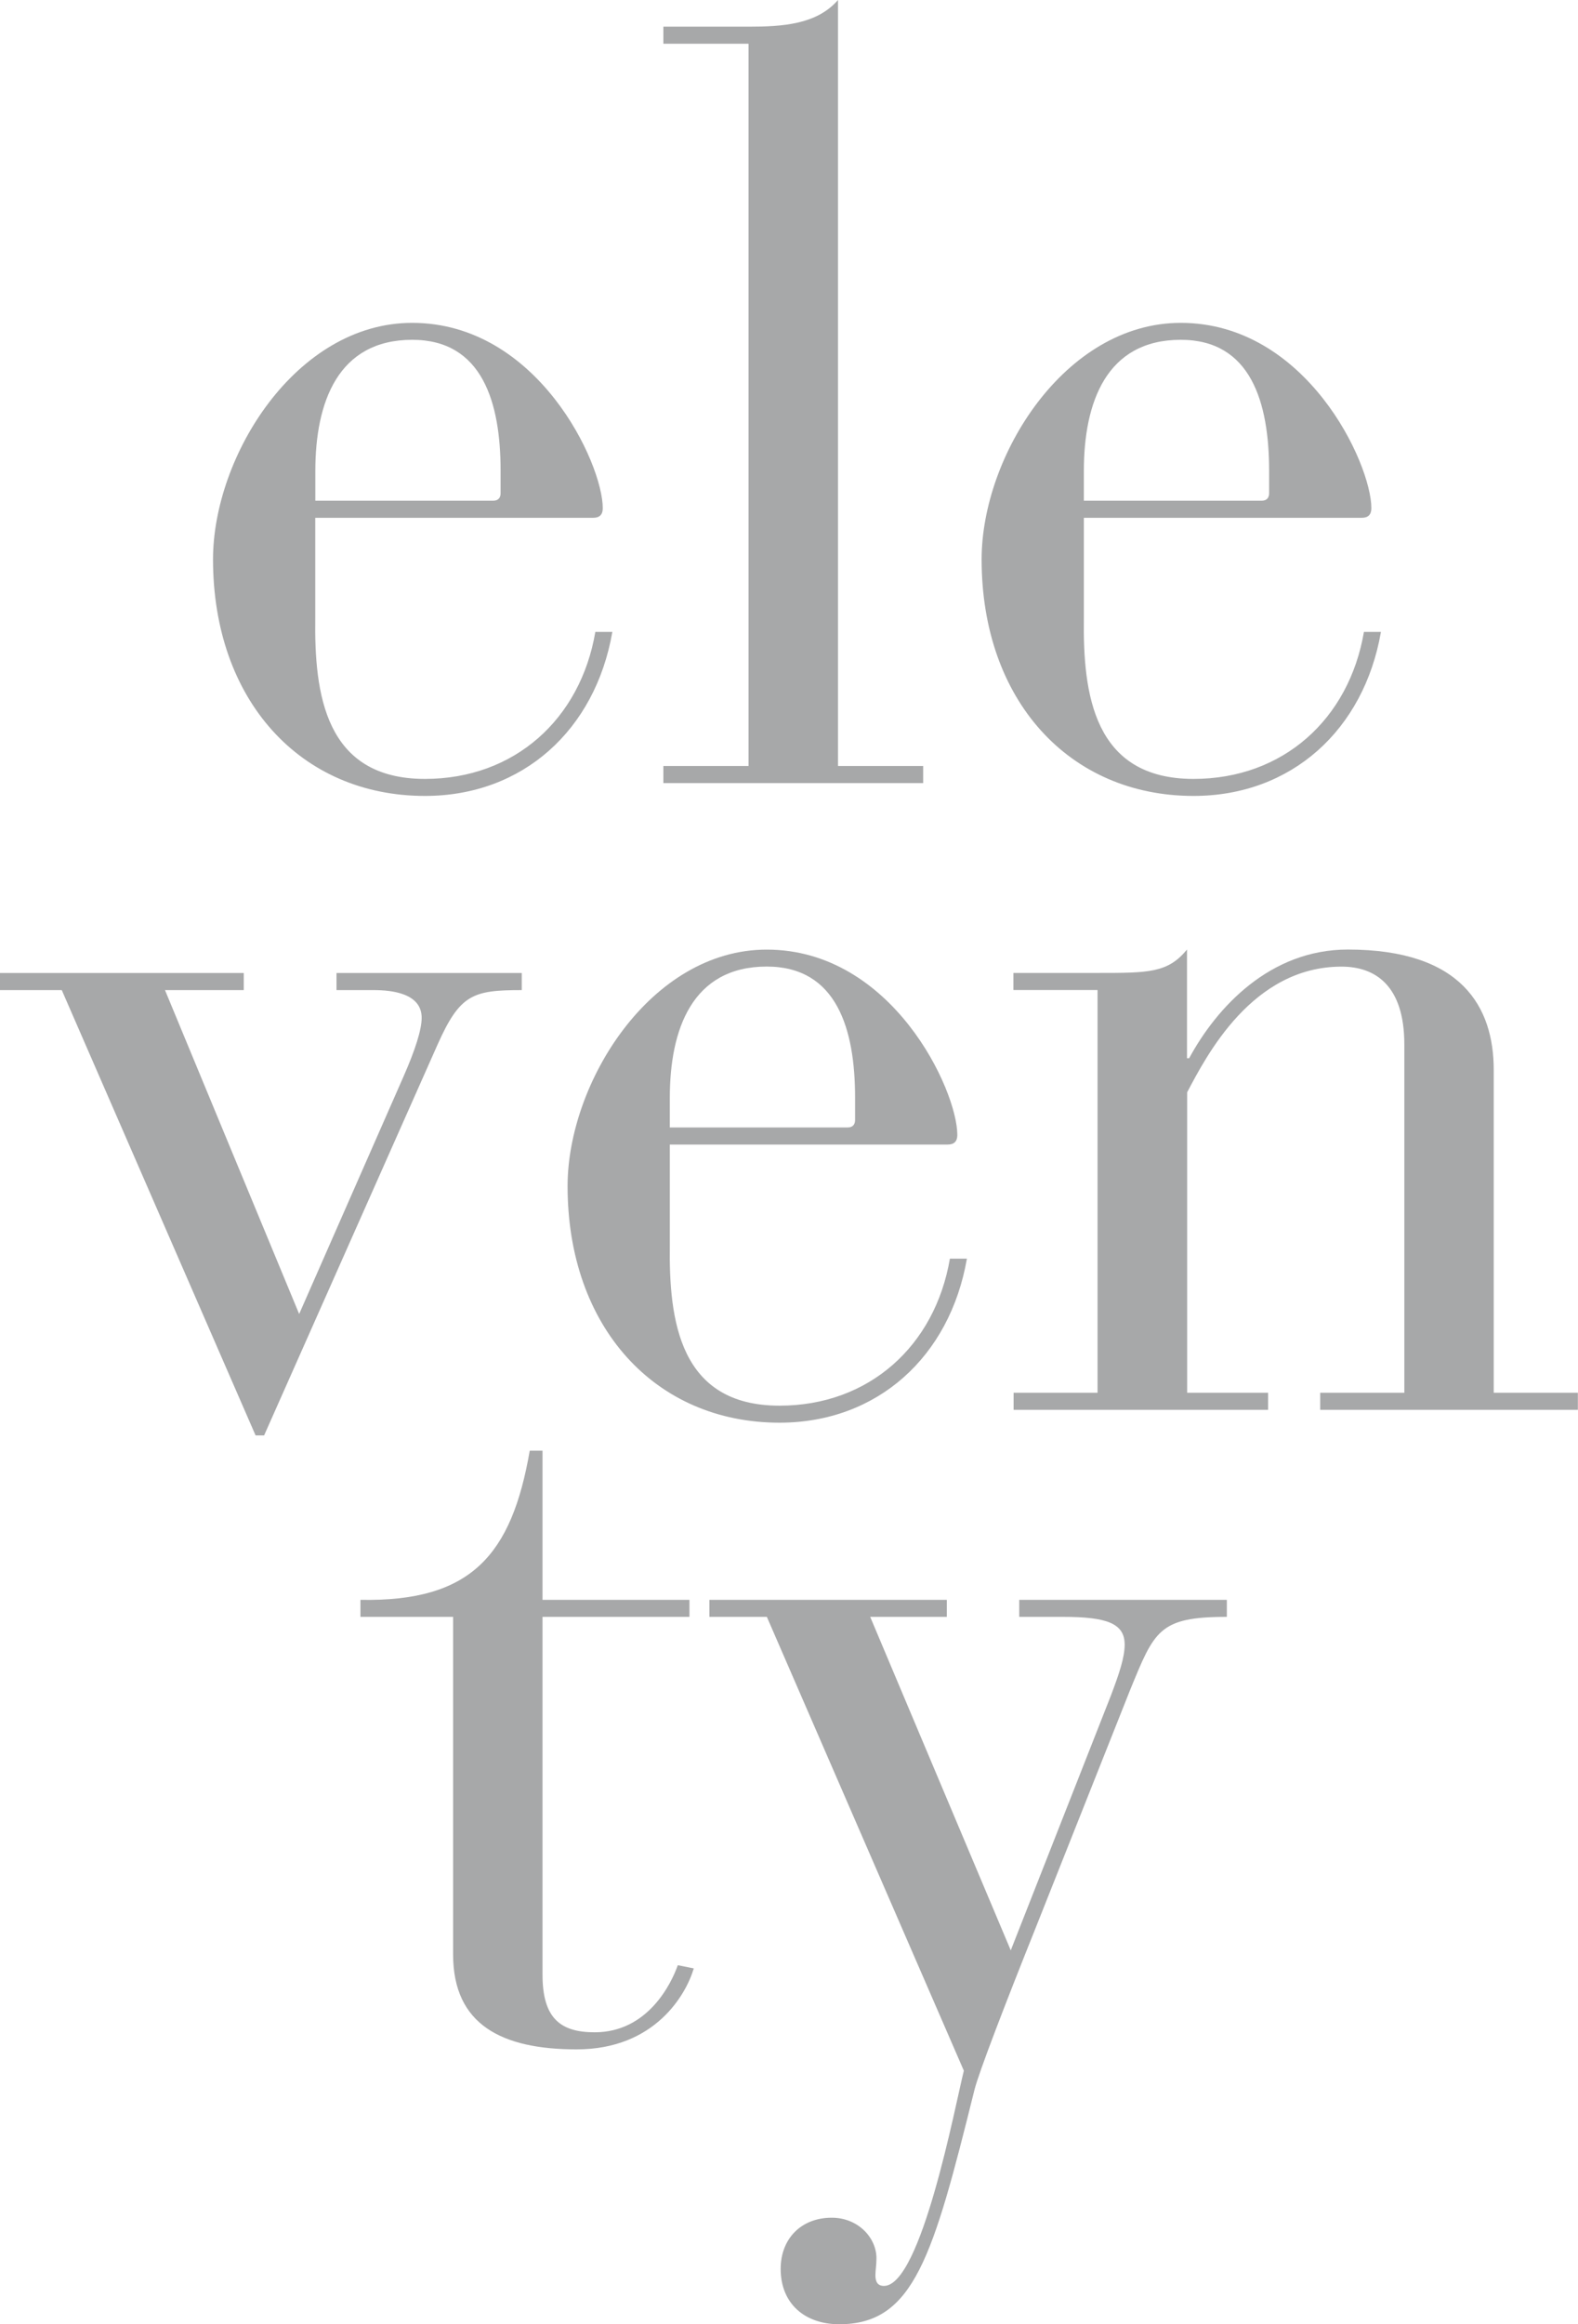
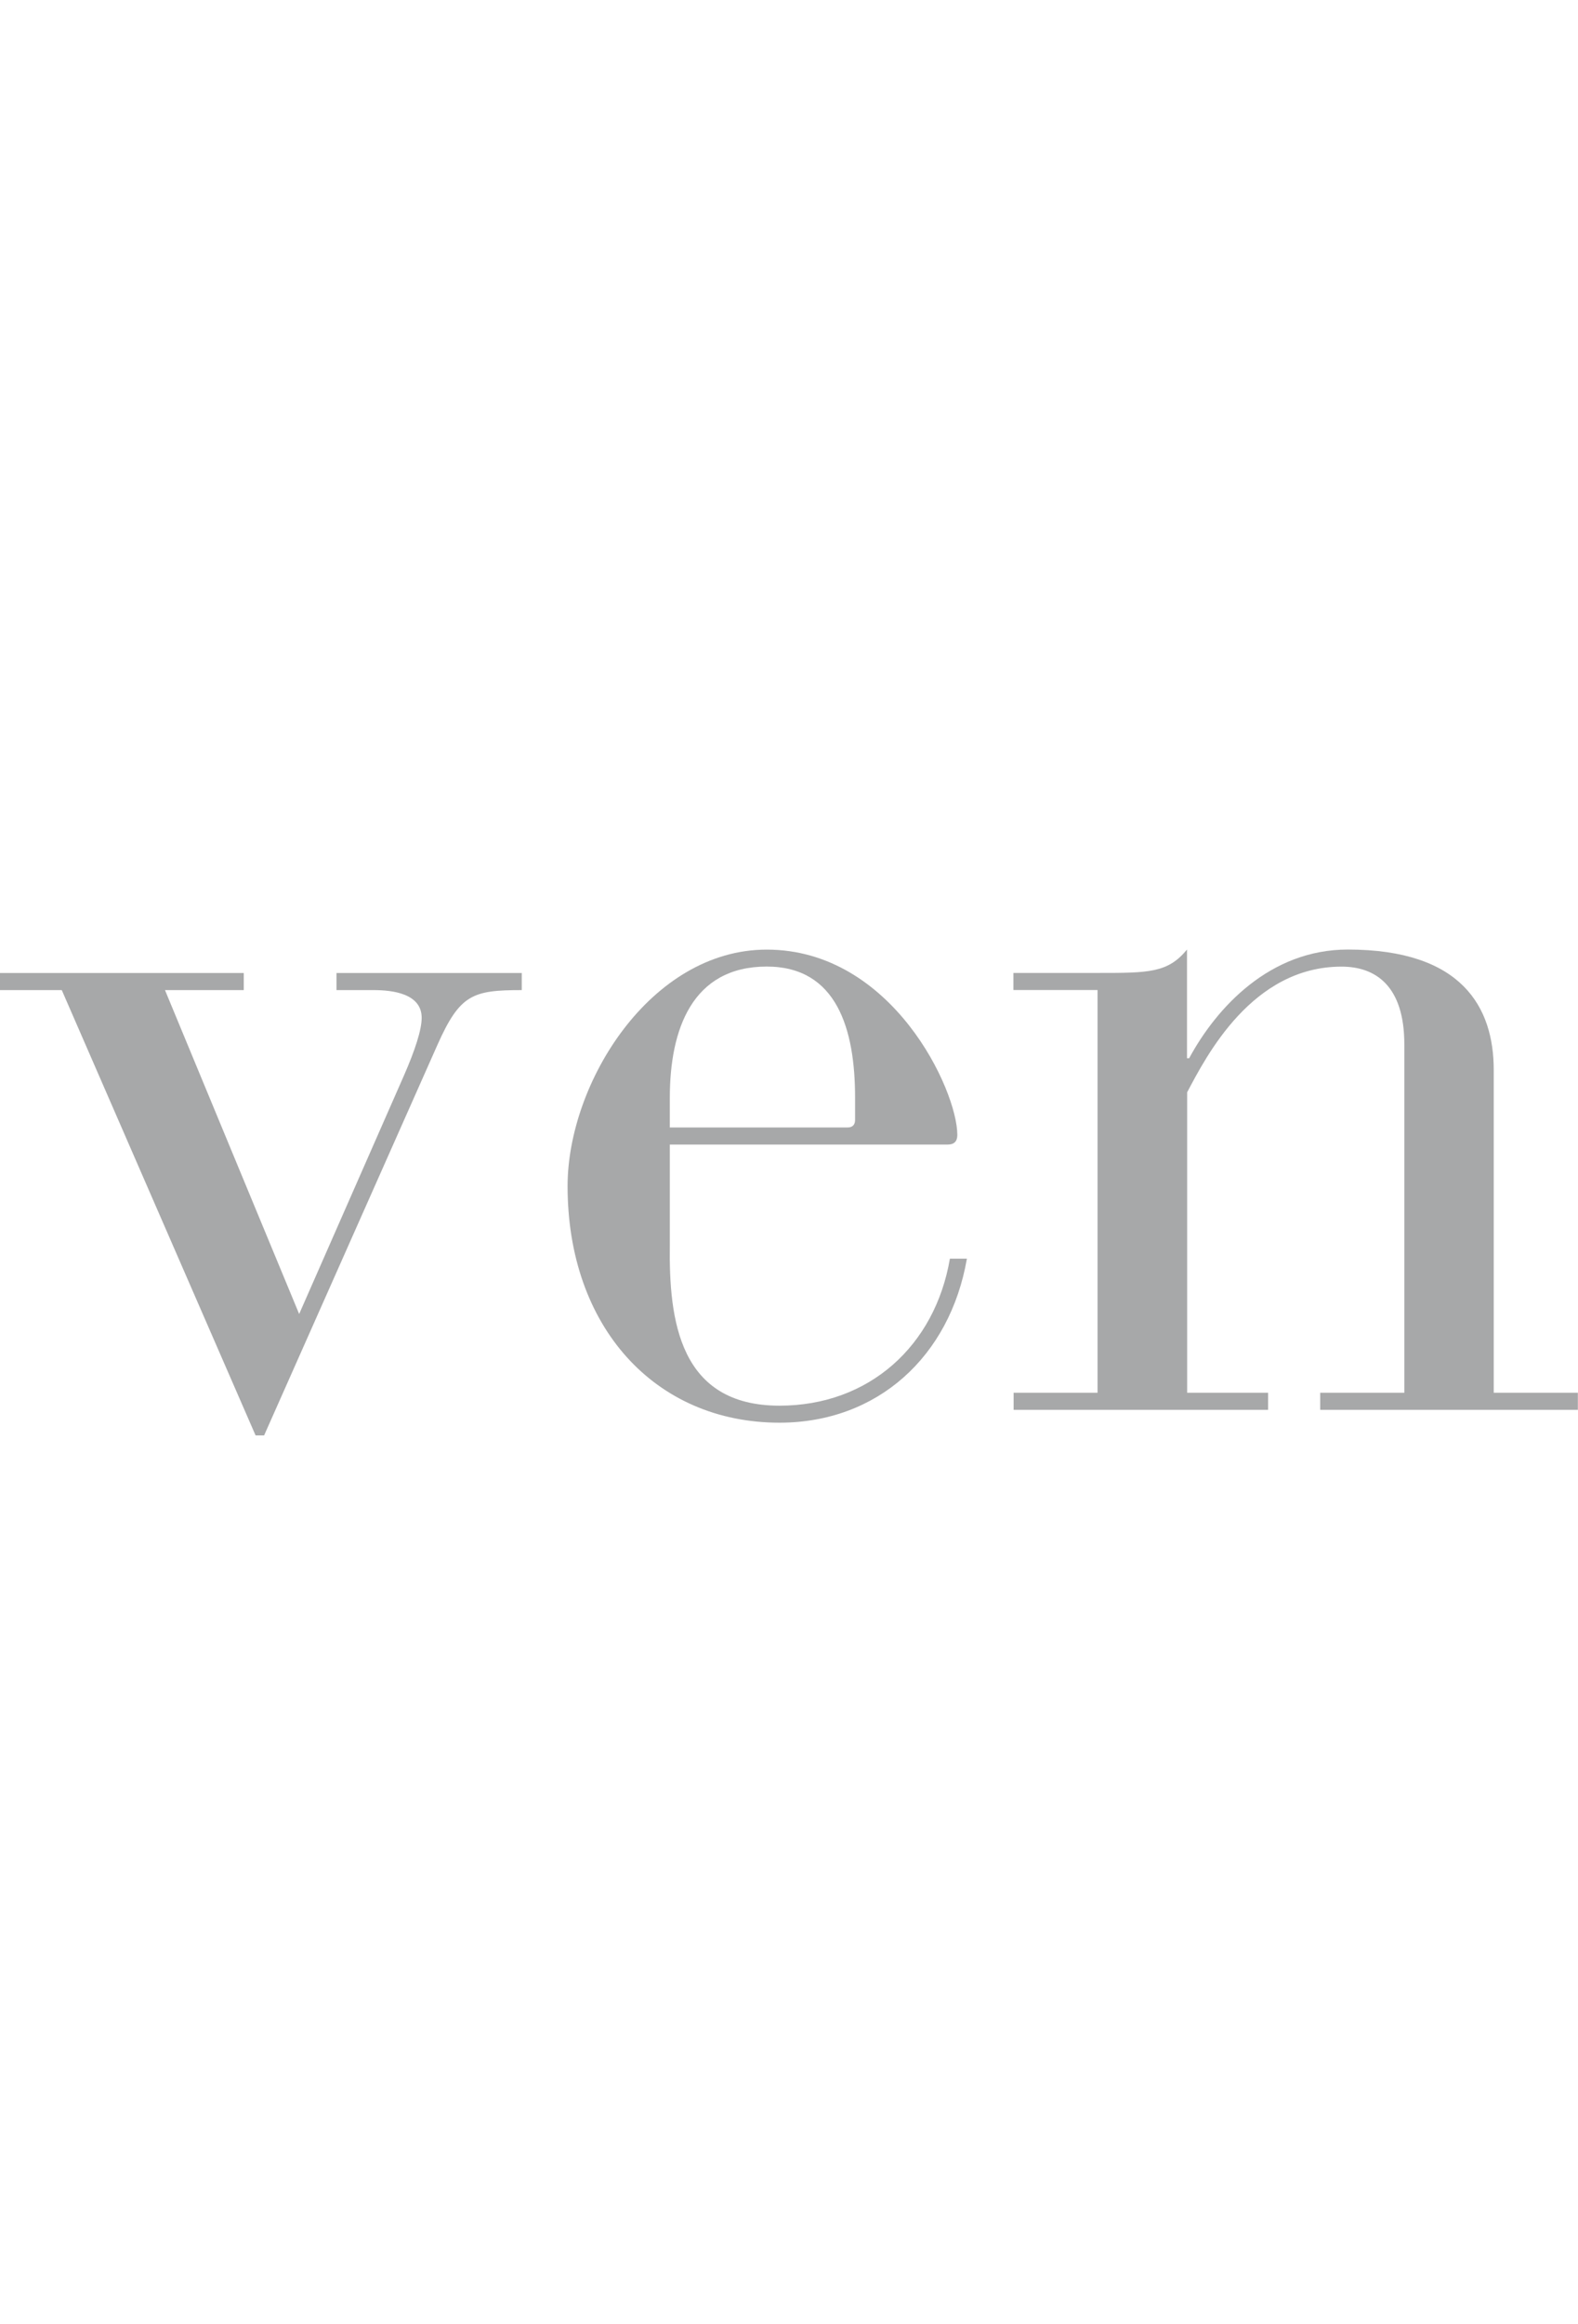
<svg xmlns="http://www.w3.org/2000/svg" id="Layer_2" viewBox="0 0 227.34 334.68">
  <defs>
    <style>.cls-1,.cls-2{fill:#a7a8a9;}.cls-2{fill-rule:evenodd;}</style>
  </defs>
  <g id="Layer_1-2">
-     <path class="cls-1" d="M65.28,281.45c0,10.12,7.06,13.65,17.79,13.65,11.35,0,15.8-7.98,16.88-11.66l-2.3-.46c-.92,2.61-4.3,9.66-11.97,9.66-4.91,0-7.52-1.99-7.52-8.28v-51.54h21.17v-2.45h-21.17v-21.48h-1.84c-2.61,15.04-8.44,21.78-24.39,21.48v2.45h13.35v48.63h0Z" />
-     <path class="cls-1" d="M125.37,232.82h11.04v-2.45h-34.21v2.45h8.28l28.38,65.35c-1.23,4.91-6.14,30.99-11.51,30.99-.92,0-1.23-.61-1.23-1.53,0-.77.15-1.38.15-2.46,0-2.91-2.61-5.83-6.44-5.83-4.45,0-7.36,3.07-7.36,7.36,0,5.06,3.53,7.98,8.44,7.98,10.74,0,13.5-9.66,19.48-33.75.61-2.46,4.45-12.43,8.75-23.16l13.65-34.36c3.53-8.59,4.14-10.59,13.96-10.59v-2.45h-29.91v2.45h6.29c6.29,0,8.9.92,8.9,3.99,0,1.84-.77,4.14-1.99,7.36l-14.42,36.67-20.25-48.02h0Z" />
    <path class="cls-1" d="M36.82,206.69h1.23l25-56.3c3.22-7.21,5.06-7.82,12.12-7.82v-2.46h-26.69v2.46h5.37c2.61,0,6.9.46,6.9,3.99,0,1.69-.92,4.6-2.61,8.44l-15.04,34.21-19.33-46.64h11.35v-2.46H0v2.46h8.9l27.92,64.12h0Z" />
    <path class="cls-2" d="M96.5,164.81h40.04c.92,0,1.38-.46,1.38-1.38,0-6.44-9.36-26.69-27.46-26.69-16.72,0-28.69,19.18-28.69,34.06,0,20.25,12.58,34.06,30.53,34.06,14.11,0,24.55-9.51,27-23.62h-2.45c-2.15,12.58-11.66,21.17-24.55,21.17-14.42,0-15.95-12.27-15.8-23.16v-14.42h0ZM123.19,161.28c0,.61-.31,1.07-1.07,1.07h-25.62v-4.3c0-9.82,3.22-18.87,13.96-18.87,10.12,0,12.73,9.05,12.73,18.87v3.22h0Z" />
    <path class="cls-1" d="M158.15,200.55h-12.12v2.46h36.66v-2.46h-11.66v-43.26c2.76-5.22,9.36-18.1,22.24-18.1,4.91,0,9.05,2.76,9.05,11.2v50.16h-12.12v2.46h37.12v-2.46h-12.12v-46.48c0-9.05-4.6-17.34-21.02-17.34-11.2,0-18.87,8.28-22.86,15.65h-.31v-15.65c-2.76,3.37-5.52,3.37-12.89,3.37h-12.12v2.46h12.12v57.99h0Z" />
-     <path class="cls-2" d="M45.42,74.56h40.04c.92,0,1.38-.46,1.38-1.38,0-6.44-9.36-26.69-27.46-26.69-16.72,0-28.69,19.18-28.69,34.06,0,20.25,12.58,34.06,30.53,34.06,14.11,0,24.55-9.51,27-23.62h-2.45c-2.15,12.58-11.66,21.17-24.55,21.17-14.42,0-15.95-12.27-15.8-23.17v-14.42h0ZM72.12,71.03c0,.61-.31,1.07-1.07,1.07h-25.62v-4.3c0-9.82,3.22-18.87,13.96-18.87,10.12,0,12.73,9.05,12.73,18.87v3.22h0Z" />
-     <path class="cls-1" d="M107.84,110.3h-12.27v2.46h37.43v-2.46h-12.27V0c-3.07,3.53-7.98,3.84-12.89,3.84h-12.27v2.46h12.27v104.01h0Z" />
-     <path class="cls-2" d="M156.15,74.56h40.04c.92,0,1.38-.46,1.38-1.38,0-6.44-9.36-26.69-27.46-26.69-16.72,0-28.69,19.18-28.69,34.06,0,20.25,12.58,34.06,30.53,34.06,14.11,0,24.55-9.51,27-23.62h-2.45c-2.15,12.58-11.66,21.17-24.55,21.17-14.42,0-15.95-12.27-15.8-23.17v-14.42h0ZM182.84,71.03c0,.61-.31,1.07-1.07,1.07h-25.62v-4.3c0-9.82,3.22-18.87,13.96-18.87,10.12,0,12.73,9.05,12.73,18.87v3.22h0Z" />
  </g>
</svg>